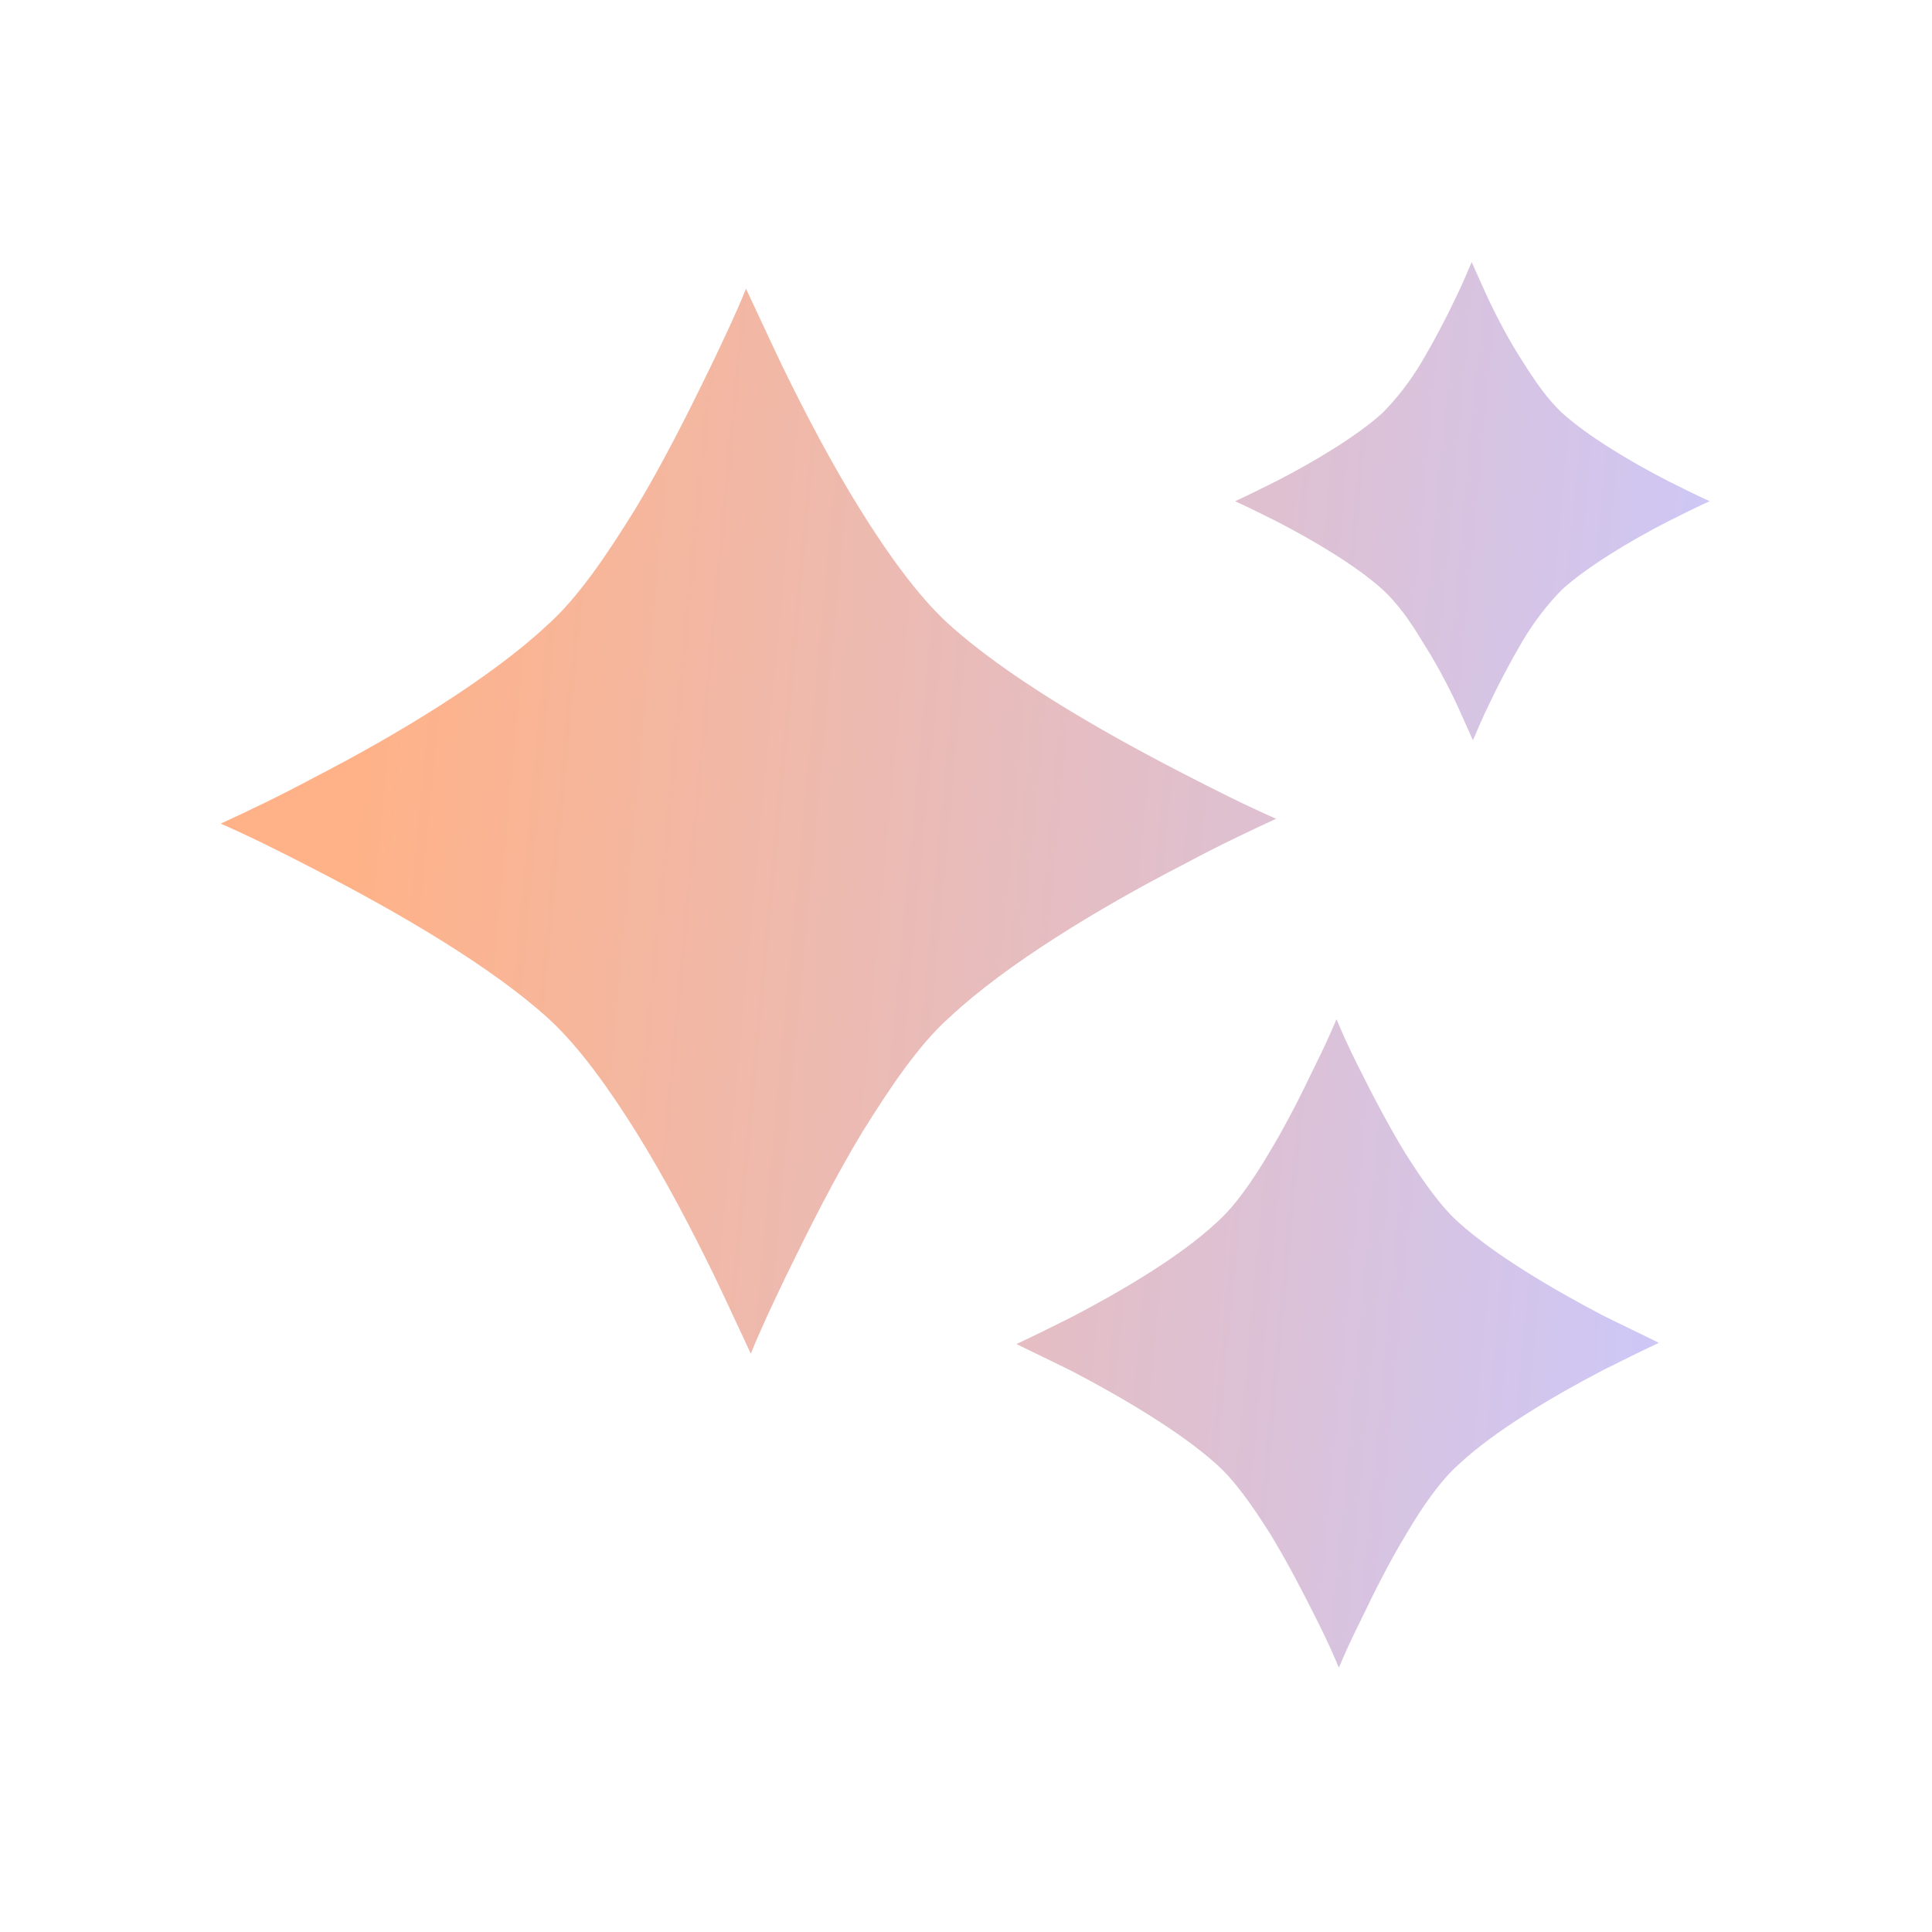
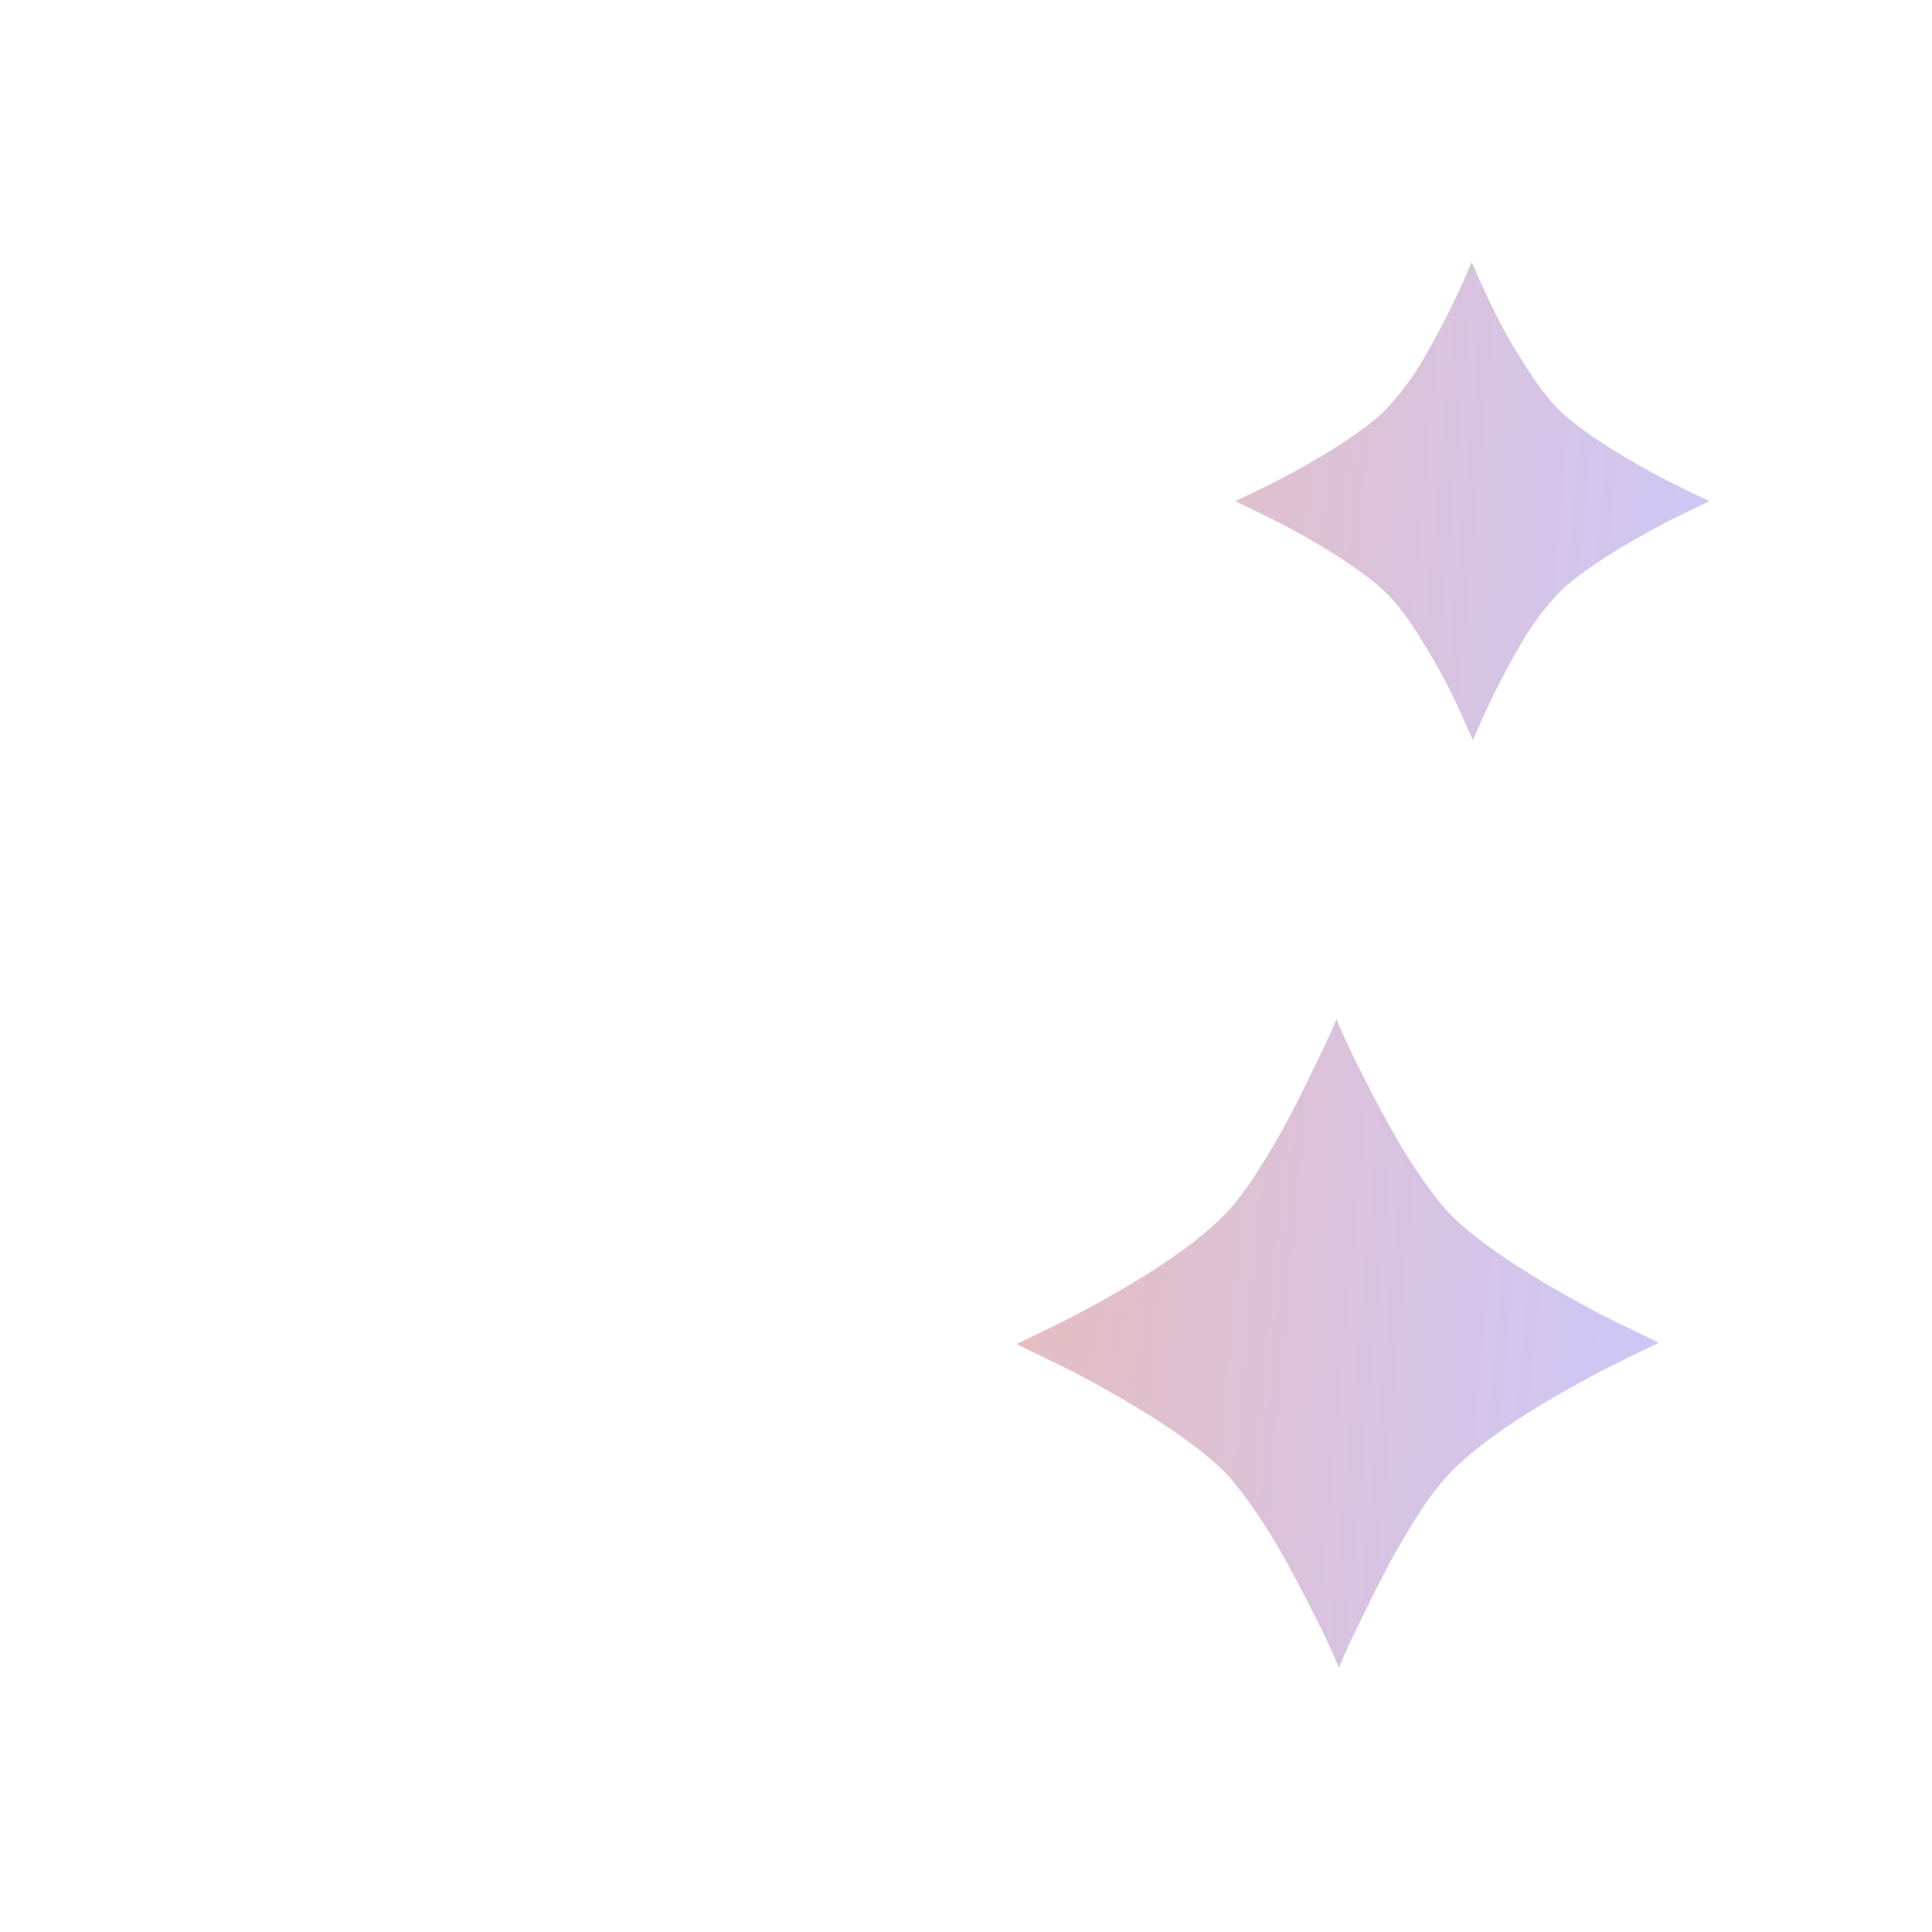
<svg xmlns="http://www.w3.org/2000/svg" width="64" height="64" viewBox="0 0 64 64" fill="none">
-   <path d="M23.552 12.123C23.992 11.203 24.392 10.363 24.712 9.563C25.073 10.323 25.473 11.203 25.913 12.123C26.672 13.683 27.552 15.363 28.473 16.843C29.392 18.323 30.392 19.723 31.392 20.643C33.273 22.363 36.352 24.163 39.153 25.603C40.233 26.163 41.273 26.683 42.273 27.123C41.312 27.563 40.233 28.083 39.193 28.643C36.392 30.083 33.312 31.963 31.473 33.683C30.433 34.603 29.473 36.043 28.552 37.523C27.633 39.043 26.793 40.723 26.032 42.283C25.593 43.203 25.192 44.043 24.872 44.843C24.512 44.083 24.113 43.203 23.672 42.283C22.913 40.723 22.032 39.043 21.113 37.563C20.192 36.083 19.192 34.683 18.192 33.763C16.312 32.043 13.232 30.243 10.432 28.803C9.352 28.243 8.312 27.723 7.312 27.283C8.273 26.843 9.352 26.323 10.393 25.763C13.193 24.323 16.273 22.443 18.113 20.723C19.152 19.803 20.113 18.363 21.032 16.883C21.953 15.363 22.793 13.683 23.552 12.123Z" fill="url(#paint0_linear_3185_7651)" />
  <path d="M43.553 35.323C43.833 34.763 44.072 34.243 44.273 33.763C44.472 34.243 44.712 34.763 44.992 35.323C45.472 36.283 45.992 37.283 46.553 38.203C47.112 39.083 47.712 39.963 48.352 40.523C49.513 41.563 51.392 42.683 53.072 43.563C53.712 43.883 54.392 44.203 54.953 44.483C54.352 44.763 53.712 45.083 53.072 45.403C51.392 46.283 49.513 47.403 48.352 48.483C47.712 49.043 47.112 49.923 46.593 50.803C46.032 51.723 45.513 52.763 45.072 53.683C44.792 54.243 44.553 54.763 44.352 55.243C44.153 54.763 43.913 54.243 43.633 53.683C43.153 52.723 42.633 51.723 42.072 50.803C41.513 49.923 40.913 49.043 40.273 48.483C39.112 47.443 37.233 46.323 35.553 45.443C34.913 45.123 34.233 44.803 33.672 44.523C34.273 44.243 34.913 43.923 35.553 43.603C37.233 42.723 39.112 41.603 40.273 40.523C40.913 39.963 41.513 39.083 42.032 38.203C42.593 37.283 43.112 36.243 43.553 35.323Z" fill="url(#paint1_linear_3185_7651)" />
  <path d="M48.233 9.843C48.432 9.443 48.593 9.043 48.752 8.683C48.913 9.043 49.072 9.403 49.273 9.843C49.593 10.523 49.992 11.283 50.432 11.963C50.833 12.603 51.273 13.243 51.752 13.683C52.593 14.443 53.992 15.283 55.233 15.923C55.712 16.163 56.193 16.403 56.633 16.603C56.193 16.803 55.712 17.043 55.233 17.283C53.992 17.923 52.593 18.763 51.752 19.523C51.312 19.963 50.833 20.563 50.432 21.243C50.032 21.923 49.633 22.683 49.312 23.363C49.112 23.763 48.953 24.163 48.792 24.523C48.633 24.163 48.472 23.803 48.273 23.363C47.953 22.683 47.553 21.923 47.112 21.243C46.712 20.563 46.273 19.963 45.792 19.523C44.953 18.763 43.553 17.923 42.312 17.283C41.833 17.043 41.352 16.803 40.913 16.603C41.352 16.403 41.833 16.163 42.312 15.923C43.553 15.283 44.953 14.443 45.792 13.683C46.233 13.243 46.712 12.643 47.112 11.963C47.513 11.283 47.913 10.523 48.233 9.843Z" fill="url(#paint2_linear_3185_7651)" />
  <defs>
    <linearGradient id="paint0_linear_3185_7651" x1="-30.878" y1="7.411" x2="60.833" y2="15.981" gradientUnits="userSpaceOnUse">
      <stop offset="0.479" stop-color="#FFB287" />
      <stop offset="1" stop-color="#CAC9FF" />
    </linearGradient>
    <linearGradient id="paint1_linear_3185_7651" x1="-30.878" y1="7.411" x2="60.833" y2="15.981" gradientUnits="userSpaceOnUse">
      <stop offset="0.479" stop-color="#FFB287" />
      <stop offset="1" stop-color="#CAC9FF" />
    </linearGradient>
    <linearGradient id="paint2_linear_3185_7651" x1="-30.878" y1="7.411" x2="60.833" y2="15.981" gradientUnits="userSpaceOnUse">
      <stop offset="0.479" stop-color="#FFB287" />
      <stop offset="1" stop-color="#CAC9FF" />
    </linearGradient>
  </defs>
</svg>